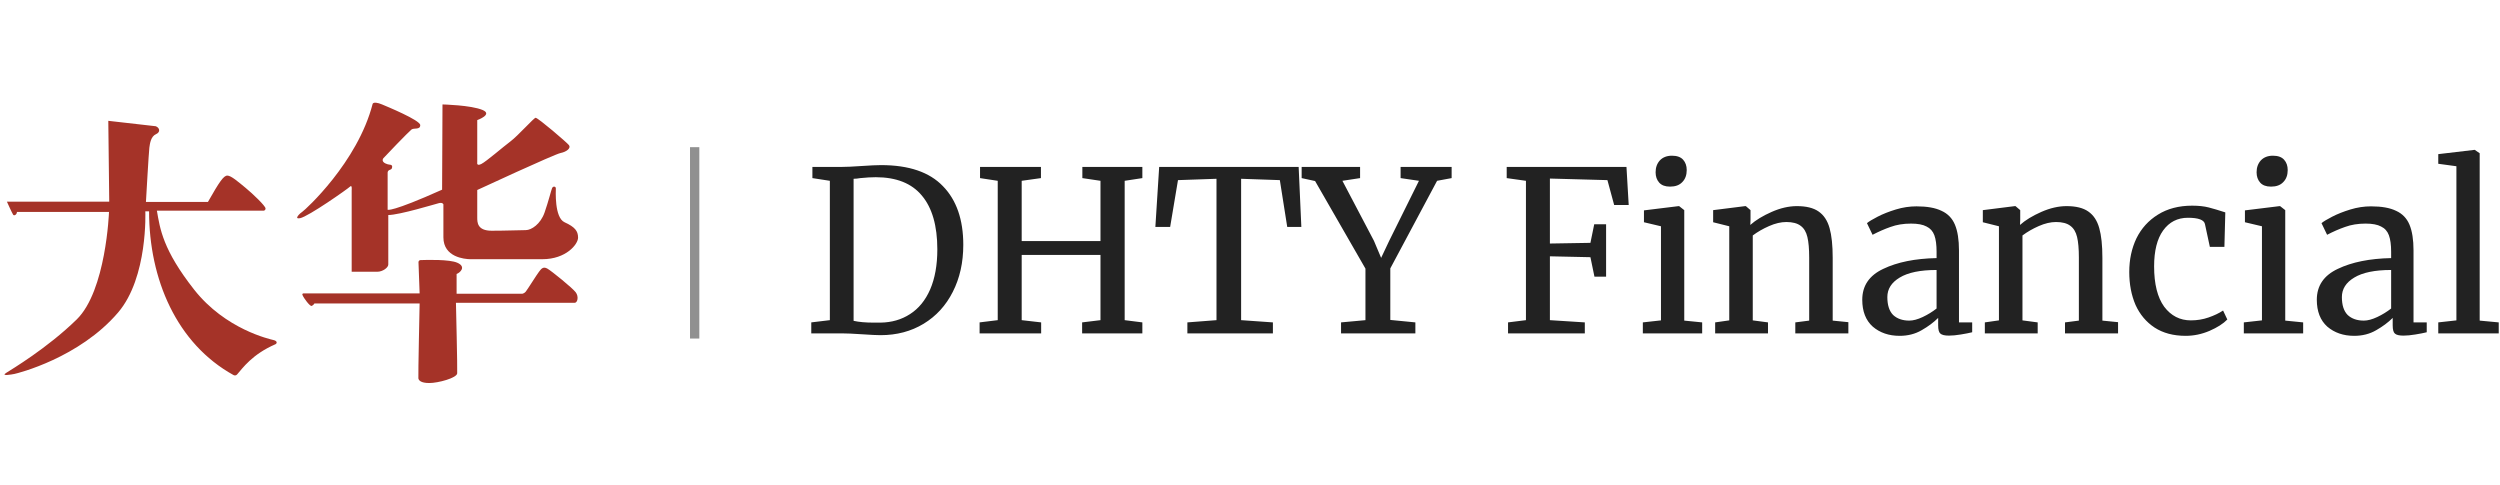
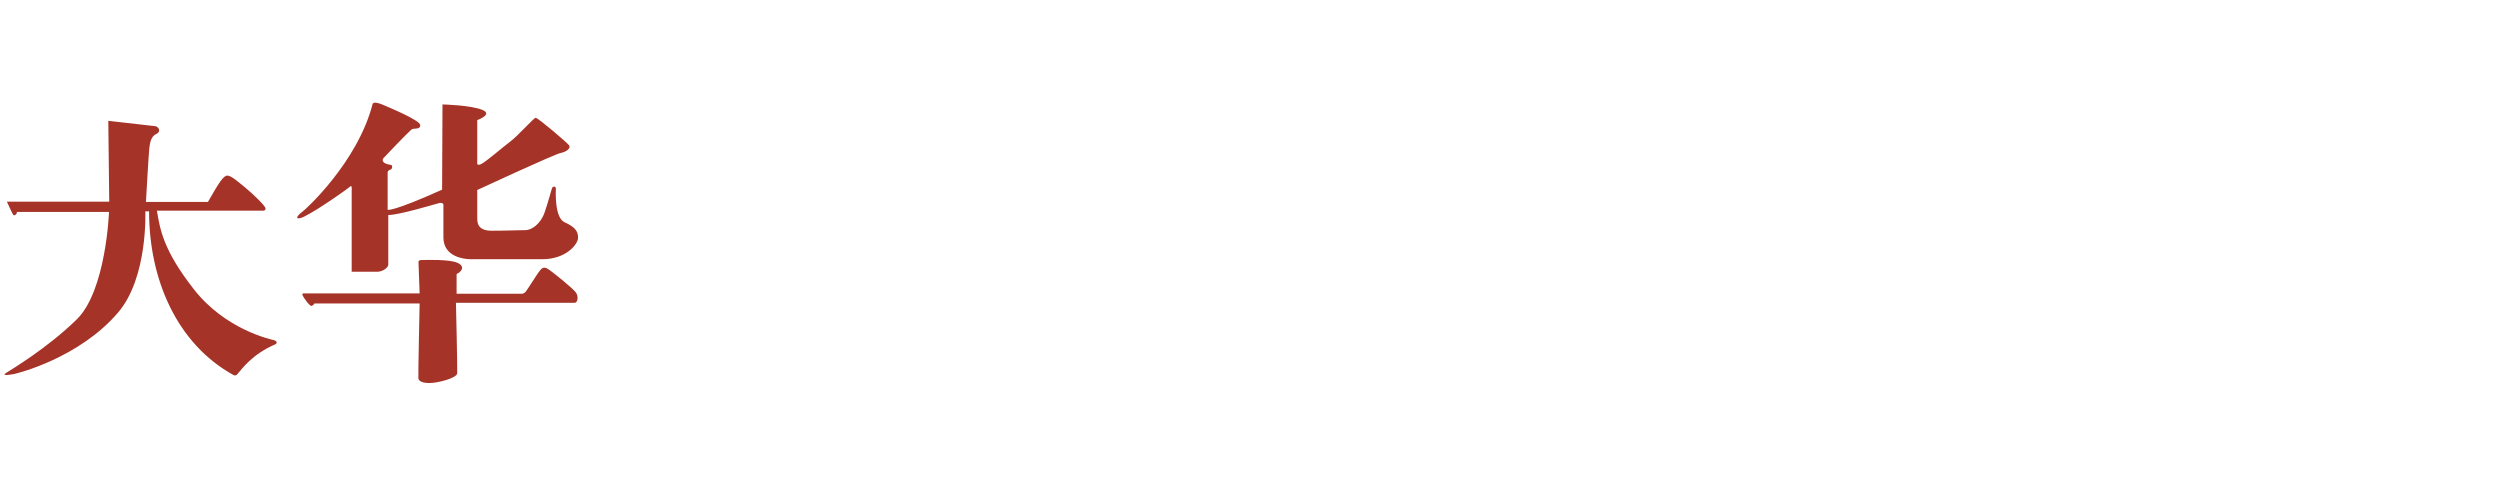
<svg xmlns="http://www.w3.org/2000/svg" width="206" height="40" viewBox="0 0 206 40" fill="none">
-   <path d="M157.914 17.003C158.787 17.003 159.476 17.125 159.981 17.372C160.497 17.605 160.866 17.987 161.087 18.516C161.309 19.045 161.42 19.753 161.42 20.639V26.565H162.508V27.378C162.262 27.439 161.949 27.501 161.568 27.562C161.199 27.624 160.872 27.655 160.589 27.655C160.245 27.655 160.012 27.599 159.889 27.489C159.766 27.39 159.704 27.162 159.704 26.805V26.196C159.335 26.565 158.88 26.904 158.339 27.212C157.81 27.519 157.208 27.673 156.531 27.673C155.646 27.673 154.908 27.421 154.318 26.917C153.74 26.4 153.45 25.661 153.45 24.701C153.45 23.544 154.029 22.694 155.185 22.153C156.341 21.599 157.804 21.304 159.574 21.267V20.751C159.574 20.172 159.514 19.717 159.391 19.384C159.268 19.052 159.052 18.811 158.744 18.664C158.449 18.504 158.025 18.424 157.472 18.424C156.845 18.424 156.279 18.516 155.775 18.701C155.283 18.873 154.791 19.089 154.299 19.347L153.838 18.387C153.998 18.252 154.293 18.073 154.723 17.852C155.153 17.631 155.651 17.434 156.217 17.261C156.783 17.089 157.349 17.003 157.914 17.003ZM180.635 16.947C181.164 16.947 181.619 16.996 182 17.094C182.381 17.193 182.837 17.328 183.365 17.501L183.291 20.344H182.092L181.687 18.46C181.613 18.116 181.145 17.944 180.284 17.944C179.424 17.944 178.741 18.295 178.237 18.997C177.745 19.686 177.499 20.67 177.499 21.95C177.499 23.402 177.776 24.51 178.329 25.273C178.895 26.024 179.627 26.399 180.525 26.399C181.041 26.399 181.527 26.32 181.982 26.16C182.449 26 182.849 25.809 183.181 25.587L183.531 26.326C183.199 26.67 182.708 26.984 182.056 27.267C181.416 27.538 180.764 27.673 180.1 27.673C179.091 27.673 178.236 27.445 177.535 26.99C176.847 26.535 176.325 25.913 175.968 25.126C175.624 24.326 175.451 23.421 175.451 22.412C175.451 21.39 175.648 20.467 176.041 19.642C176.447 18.818 177.038 18.165 177.813 17.685C178.6 17.193 179.541 16.947 180.635 16.947ZM195.369 17.003C196.243 17.003 196.932 17.125 197.436 17.372C197.952 17.605 198.321 17.987 198.542 18.516C198.764 19.045 198.874 19.753 198.874 20.639V26.565H199.963V27.378C199.717 27.439 199.403 27.501 199.022 27.562C198.653 27.624 198.327 27.655 198.044 27.655C197.7 27.655 197.466 27.6 197.343 27.489C197.22 27.39 197.158 27.162 197.158 26.805V26.196C196.789 26.565 196.334 26.904 195.793 27.212C195.264 27.519 194.662 27.673 193.986 27.673C193.1 27.673 192.362 27.421 191.772 26.917C191.194 26.4 190.905 25.661 190.905 24.701C190.905 23.544 191.483 22.694 192.639 22.153C193.795 21.599 195.259 21.304 197.03 21.267V20.751C197.03 20.172 196.968 19.717 196.845 19.384C196.722 19.052 196.507 18.811 196.199 18.664C195.904 18.504 195.48 18.424 194.927 18.424C194.3 18.424 193.734 18.516 193.23 18.701C192.738 18.873 192.245 19.089 191.753 19.347L191.292 18.387C191.452 18.252 191.748 18.074 192.178 17.852C192.608 17.631 193.106 17.434 193.672 17.261C194.238 17.089 194.804 17.003 195.369 17.003ZM72.605 13.605C74.892 13.605 76.59 14.184 77.697 15.34C78.816 16.485 79.375 18.098 79.375 20.177C79.375 21.63 79.086 22.922 78.508 24.054C77.942 25.174 77.143 26.049 76.11 26.676C75.077 27.304 73.89 27.618 72.55 27.618C72.255 27.618 71.75 27.593 71.037 27.544C70.299 27.494 69.745 27.47 69.376 27.47H66.849V26.565L68.38 26.381V14.898L66.942 14.676V13.754H69.359C69.74 13.754 70.287 13.729 71 13.679C71.713 13.63 72.248 13.605 72.605 13.605ZM85.774 14.676L84.187 14.898V19.864H90.68V14.898L89.186 14.676V13.754H94.13V14.676L92.673 14.898V26.381L94.13 26.565V27.47H89.167V26.565L90.68 26.381V21.008H84.187V26.381L85.791 26.565V27.47H80.719V26.565L82.213 26.381V14.898L80.755 14.676V13.754H85.774V14.676ZM107.231 18.701H106.068L105.459 14.842L102.268 14.732V26.381L104.887 26.565V27.47H97.84V26.565L100.239 26.381V14.732L97.066 14.842L96.42 18.701H95.202L95.516 13.754H107.009L107.231 18.701ZM112.071 14.676L110.614 14.898L113.214 19.845L113.805 21.249L114.469 19.845L116.922 14.898L115.409 14.676V13.754H119.615V14.676L118.416 14.898L114.561 22.116V26.363L116.627 26.565V27.47H110.502V26.565L112.513 26.381V22.134L108.363 14.917L107.256 14.676V13.754H112.071V14.676ZM134.205 16.891H133.006L132.452 14.842L127.712 14.713V20.067L131.051 20.011L131.364 18.479H132.342V22.799H131.383L131.051 21.193L127.712 21.12V26.381L130.589 26.565V27.47H124.262V26.565L125.738 26.381V14.898L124.152 14.676V13.754H134.021L134.205 16.891ZM138.783 17.316V26.418L140.259 26.565V27.47H135.37V26.565L136.864 26.399V18.645L135.462 18.313V17.335L138.322 16.984H138.359L138.783 17.316ZM144.243 17.316V18.091L144.225 18.535C144.668 18.141 145.252 17.784 145.978 17.464C146.703 17.144 147.399 16.984 148.063 16.984C148.837 16.984 149.434 17.132 149.852 17.427C150.282 17.723 150.584 18.178 150.756 18.794C150.928 19.397 151.014 20.215 151.014 21.249V26.418L152.305 26.547V27.47H147.933V26.565L149.077 26.418V21.23C149.077 20.504 149.027 19.938 148.929 19.532C148.831 19.114 148.647 18.806 148.376 18.609C148.106 18.4 147.712 18.295 147.196 18.294C146.753 18.294 146.279 18.405 145.775 18.627C145.27 18.848 144.821 19.107 144.428 19.402V26.399L145.683 26.565V27.47H141.329V26.565L142.491 26.399V18.645L141.163 18.313V17.316L143.801 16.984H143.857L144.243 17.316ZM166.466 17.316V18.091L166.448 18.535C166.89 18.141 167.475 17.784 168.2 17.464C168.926 17.145 169.62 16.984 170.284 16.984C171.059 16.984 171.656 17.132 172.074 17.427C172.505 17.723 172.806 18.178 172.978 18.794C173.15 19.397 173.237 20.215 173.237 21.249V26.418L174.528 26.547V27.47H170.156V26.565L171.299 26.418V21.23C171.299 20.504 171.25 19.938 171.152 19.532C171.053 19.113 170.868 18.806 170.598 18.609C170.327 18.4 169.934 18.294 169.417 18.294C168.975 18.295 168.501 18.405 167.997 18.627C167.493 18.848 167.044 19.107 166.651 19.402V26.399L167.905 26.565V27.47H163.551V26.565L164.713 26.399V18.645L163.385 18.313V17.316L166.024 16.984H166.078L166.466 17.316ZM188.304 17.316V26.418L189.78 26.565V27.47H184.891V26.565L186.385 26.399V18.645L184.983 18.313V17.335L187.842 16.984H187.879L188.304 17.316ZM204.326 12.627V26.418L205.895 26.565V27.47H200.913V26.565L202.408 26.399V13.698L200.913 13.495V12.701L203.884 12.35H203.921L204.326 12.627ZM72.162 14.602C71.806 14.602 71.381 14.627 70.889 14.676C70.68 14.713 70.496 14.732 70.336 14.732V26.436C70.767 26.535 71.32 26.584 71.996 26.584H72.55C73.472 26.571 74.284 26.338 74.985 25.882C75.698 25.427 76.251 24.75 76.645 23.851C77.038 22.941 77.236 21.839 77.236 20.547C77.236 18.603 76.811 17.125 75.962 16.116C75.126 15.107 73.859 14.602 72.162 14.602ZM159.574 22.246C158.234 22.246 157.22 22.455 156.531 22.874C155.855 23.28 155.517 23.815 155.517 24.479C155.517 25.144 155.677 25.637 155.996 25.957C156.328 26.264 156.771 26.418 157.324 26.418C157.644 26.418 158.013 26.319 158.431 26.123C158.849 25.926 159.23 25.691 159.574 25.421V22.246ZM197.03 22.246C195.689 22.246 194.674 22.455 193.986 22.874C193.309 23.28 192.971 23.815 192.971 24.479C192.971 25.144 193.131 25.637 193.45 25.957C193.782 26.264 194.225 26.418 194.779 26.418C195.098 26.418 195.468 26.32 195.886 26.123C196.304 25.926 196.685 25.691 197.03 25.421V22.246ZM137.769 12.83C138.187 12.83 138.494 12.941 138.691 13.163C138.887 13.384 138.986 13.667 138.986 14.011C138.986 14.43 138.863 14.762 138.617 15.008C138.384 15.255 138.051 15.377 137.62 15.377H137.603C137.209 15.377 136.914 15.267 136.717 15.046C136.52 14.824 136.422 14.54 136.422 14.196C136.422 13.802 136.538 13.476 136.772 13.217C137.018 12.959 137.351 12.83 137.769 12.83ZM187.289 12.83C187.707 12.83 188.014 12.941 188.211 13.163C188.408 13.384 188.507 13.667 188.507 14.011C188.507 14.43 188.384 14.762 188.138 15.008C187.904 15.255 187.572 15.377 187.142 15.377H187.123C186.73 15.377 186.434 15.267 186.238 15.046C186.041 14.824 185.943 14.54 185.943 14.196C185.943 13.802 186.06 13.476 186.293 13.217C186.539 12.959 186.871 12.83 187.289 12.83Z" fill="#222222" />
-   <path d="M57.625 12.127V27.896H56.857V12.127H57.625Z" fill="#222222" fill-opacity="0.5" />
  <path d="M34.644 21.432C35.205 21.411 37.025 21.364 37.676 21.647C38.45 21.982 37.908 22.473 37.624 22.576V24.203H43.047C43.158 24.175 43.258 24.111 43.329 24.021C43.459 23.865 44.231 22.627 44.412 22.395C44.592 22.163 44.747 21.928 45.109 22.137C45.471 22.347 47.148 23.712 47.431 24.074C47.714 24.436 47.586 24.952 47.353 24.952H37.57C37.571 25 37.699 30.376 37.673 30.761C37.647 31.148 36.099 31.562 35.377 31.562C34.656 31.562 34.499 31.329 34.474 31.174C34.449 31.016 34.577 25.003 34.577 25.003H25.908C25.857 25.097 25.775 25.17 25.676 25.209C25.546 25.253 25.034 24.587 24.919 24.296C24.913 24.282 24.911 24.268 24.913 24.254C24.914 24.24 24.918 24.226 24.926 24.214C24.934 24.203 24.945 24.194 24.957 24.187C24.97 24.18 24.984 24.176 24.998 24.176H34.577L34.483 21.606C34.482 21.584 34.486 21.562 34.494 21.541C34.501 21.521 34.513 21.502 34.528 21.486C34.543 21.47 34.561 21.456 34.581 21.447C34.6 21.438 34.622 21.433 34.644 21.432ZM12.832 10.401C13.149 10.518 13.26 10.879 12.848 11.059C12.436 11.24 12.354 11.809 12.306 12.171C12.258 12.535 12.026 16.637 12.026 16.637H17.135C18.09 14.959 18.426 14.468 18.735 14.468C19.044 14.469 19.637 14.988 20.231 15.475C20.824 15.962 21.88 16.971 21.881 17.178C21.882 17.205 21.878 17.231 21.868 17.255C21.857 17.28 21.842 17.302 21.822 17.319C21.802 17.336 21.779 17.349 21.753 17.356C21.728 17.363 21.701 17.364 21.675 17.36H12.928C13.186 18.857 13.418 20.587 15.998 23.867C18.579 27.146 22.242 27.946 22.552 28.024C22.862 28.102 22.836 28.282 22.707 28.36C20.764 29.203 19.989 30.344 19.535 30.857C19.499 30.897 19.451 30.924 19.399 30.933C19.346 30.942 19.291 30.933 19.245 30.907C14.554 28.317 12.284 23.003 12.284 17.412H11.974C11.974 17.412 12.209 22.851 9.73 25.752C6.532 29.495 1.452 30.76 1.19 30.812C0.932 30.863 0.055 31.018 0.493 30.735C0.931 30.451 3.898 28.694 6.324 26.319C8.74 23.953 8.98 17.512 8.982 17.463H1.396C1.396 17.683 1.163 17.812 1.085 17.695C0.983 17.541 0.579 16.638 0.57 16.618H9.001L8.924 9.956L12.832 10.401ZM30.707 8.554C30.784 8.4 31.119 8.452 31.481 8.606C31.843 8.76 34.628 9.901 34.628 10.311C34.628 10.721 34.113 10.518 33.907 10.672C33.7 10.827 31.642 12.964 31.581 13.047C31.525 13.125 31.413 13.386 31.955 13.54C32 13.553 32.046 13.562 32.092 13.565C32.401 13.583 32.312 13.794 32.28 13.887C32.264 13.937 32.176 13.98 32.092 14.008C32.048 14.024 32.01 14.054 31.983 14.092C31.956 14.131 31.941 14.177 31.941 14.224V17.283C31.941 17.283 32.222 17.515 36.429 15.63C36.435 13.72 36.461 8.606 36.461 8.606C36.461 8.606 38.813 8.658 39.77 9.065C40.627 9.431 39.341 9.891 39.325 9.897V13.383C39.325 13.383 39.247 13.719 39.661 13.512C40.074 13.305 41.437 12.119 42.059 11.654C42.682 11.189 44.009 9.689 44.138 9.704C44.372 9.737 46.705 11.732 46.885 11.963C47.065 12.195 46.704 12.506 46.188 12.609C45.67 12.713 39.325 15.656 39.325 15.656V17.928C39.325 18.316 39.325 19.012 40.511 19.012C41.698 19.012 42.86 18.962 43.324 18.962C43.788 18.961 44.539 18.469 44.872 17.514C45.204 16.56 45.414 15.683 45.491 15.502C45.567 15.321 45.801 15.346 45.801 15.526C45.801 15.707 45.672 17.929 46.523 18.316C47.374 18.703 47.633 19.038 47.633 19.581C47.633 20.123 46.651 21.358 44.691 21.358H38.736C38.296 21.348 36.536 21.204 36.536 19.554V16.841C36.536 16.841 36.483 16.66 36.173 16.737C35.862 16.814 32.901 17.718 31.995 17.718V21.798C31.994 22.057 31.527 22.392 31.091 22.392H28.978V15.681C28.98 15.665 29.026 15.194 28.849 15.372C28.669 15.552 25.409 17.848 24.721 17.98C24.179 18.083 24.722 17.566 24.927 17.437C25.136 17.306 29.468 13.382 30.707 8.554Z" fill="#A53328" />
</svg>